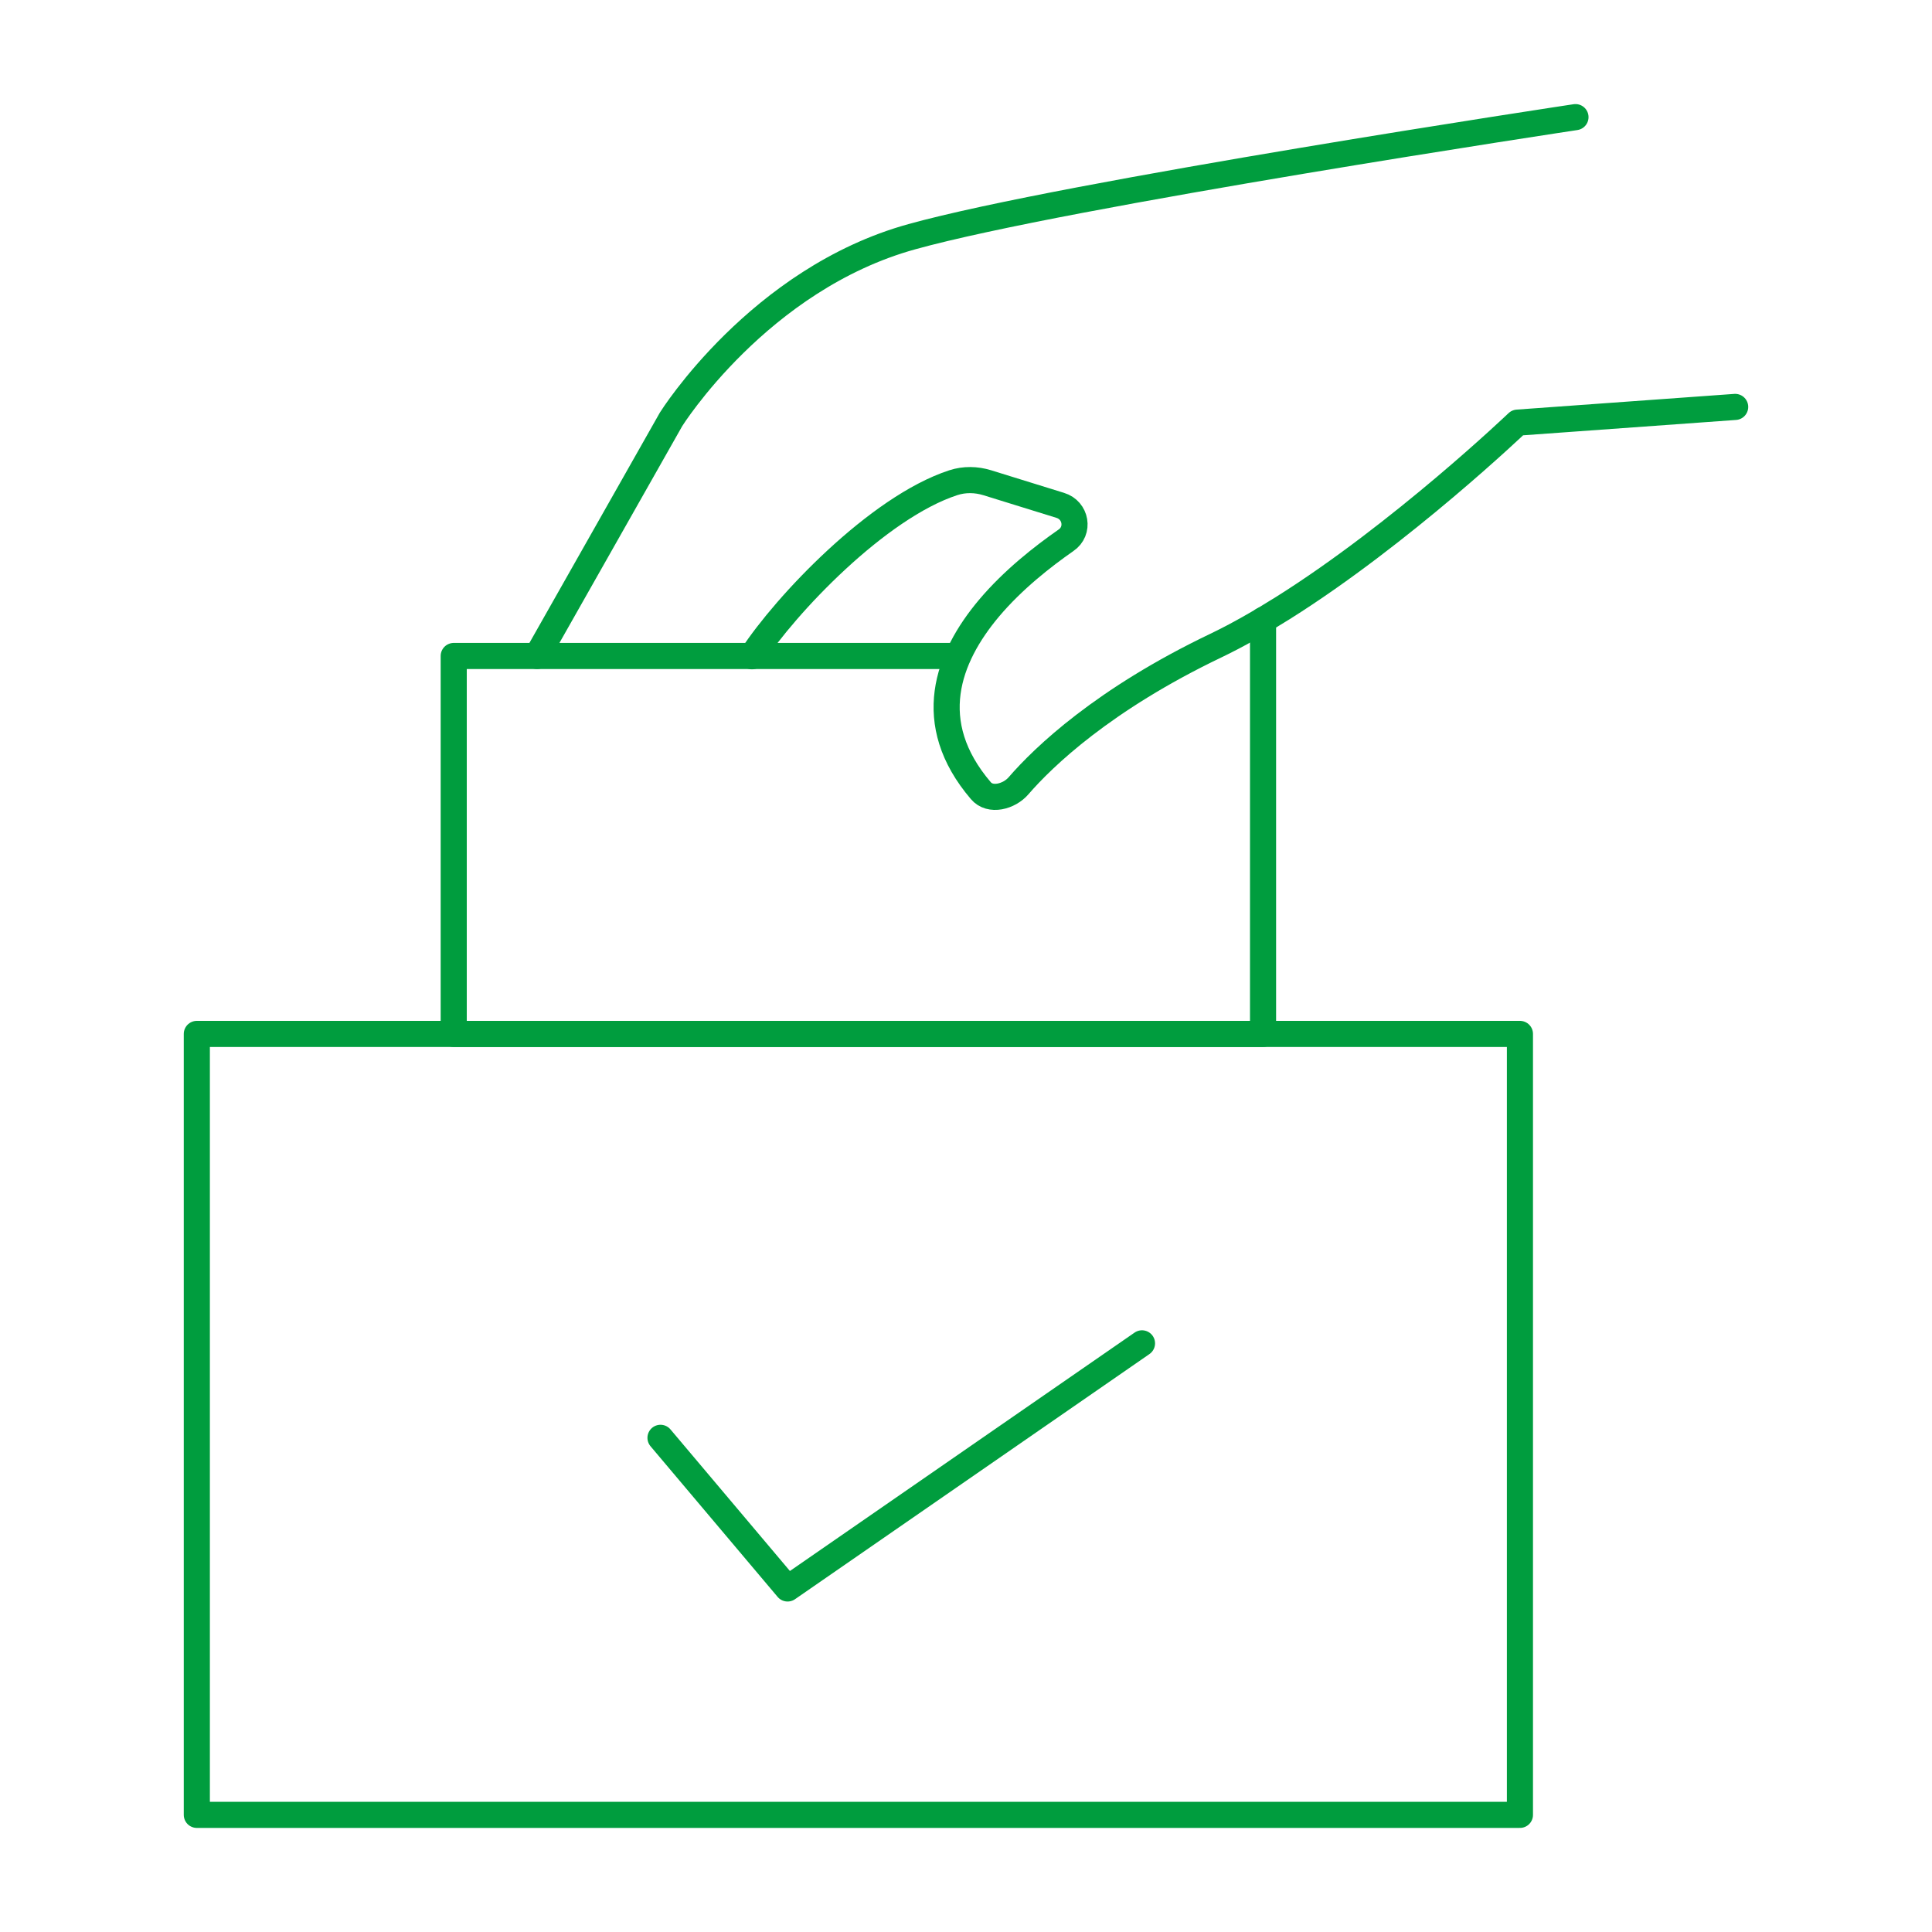
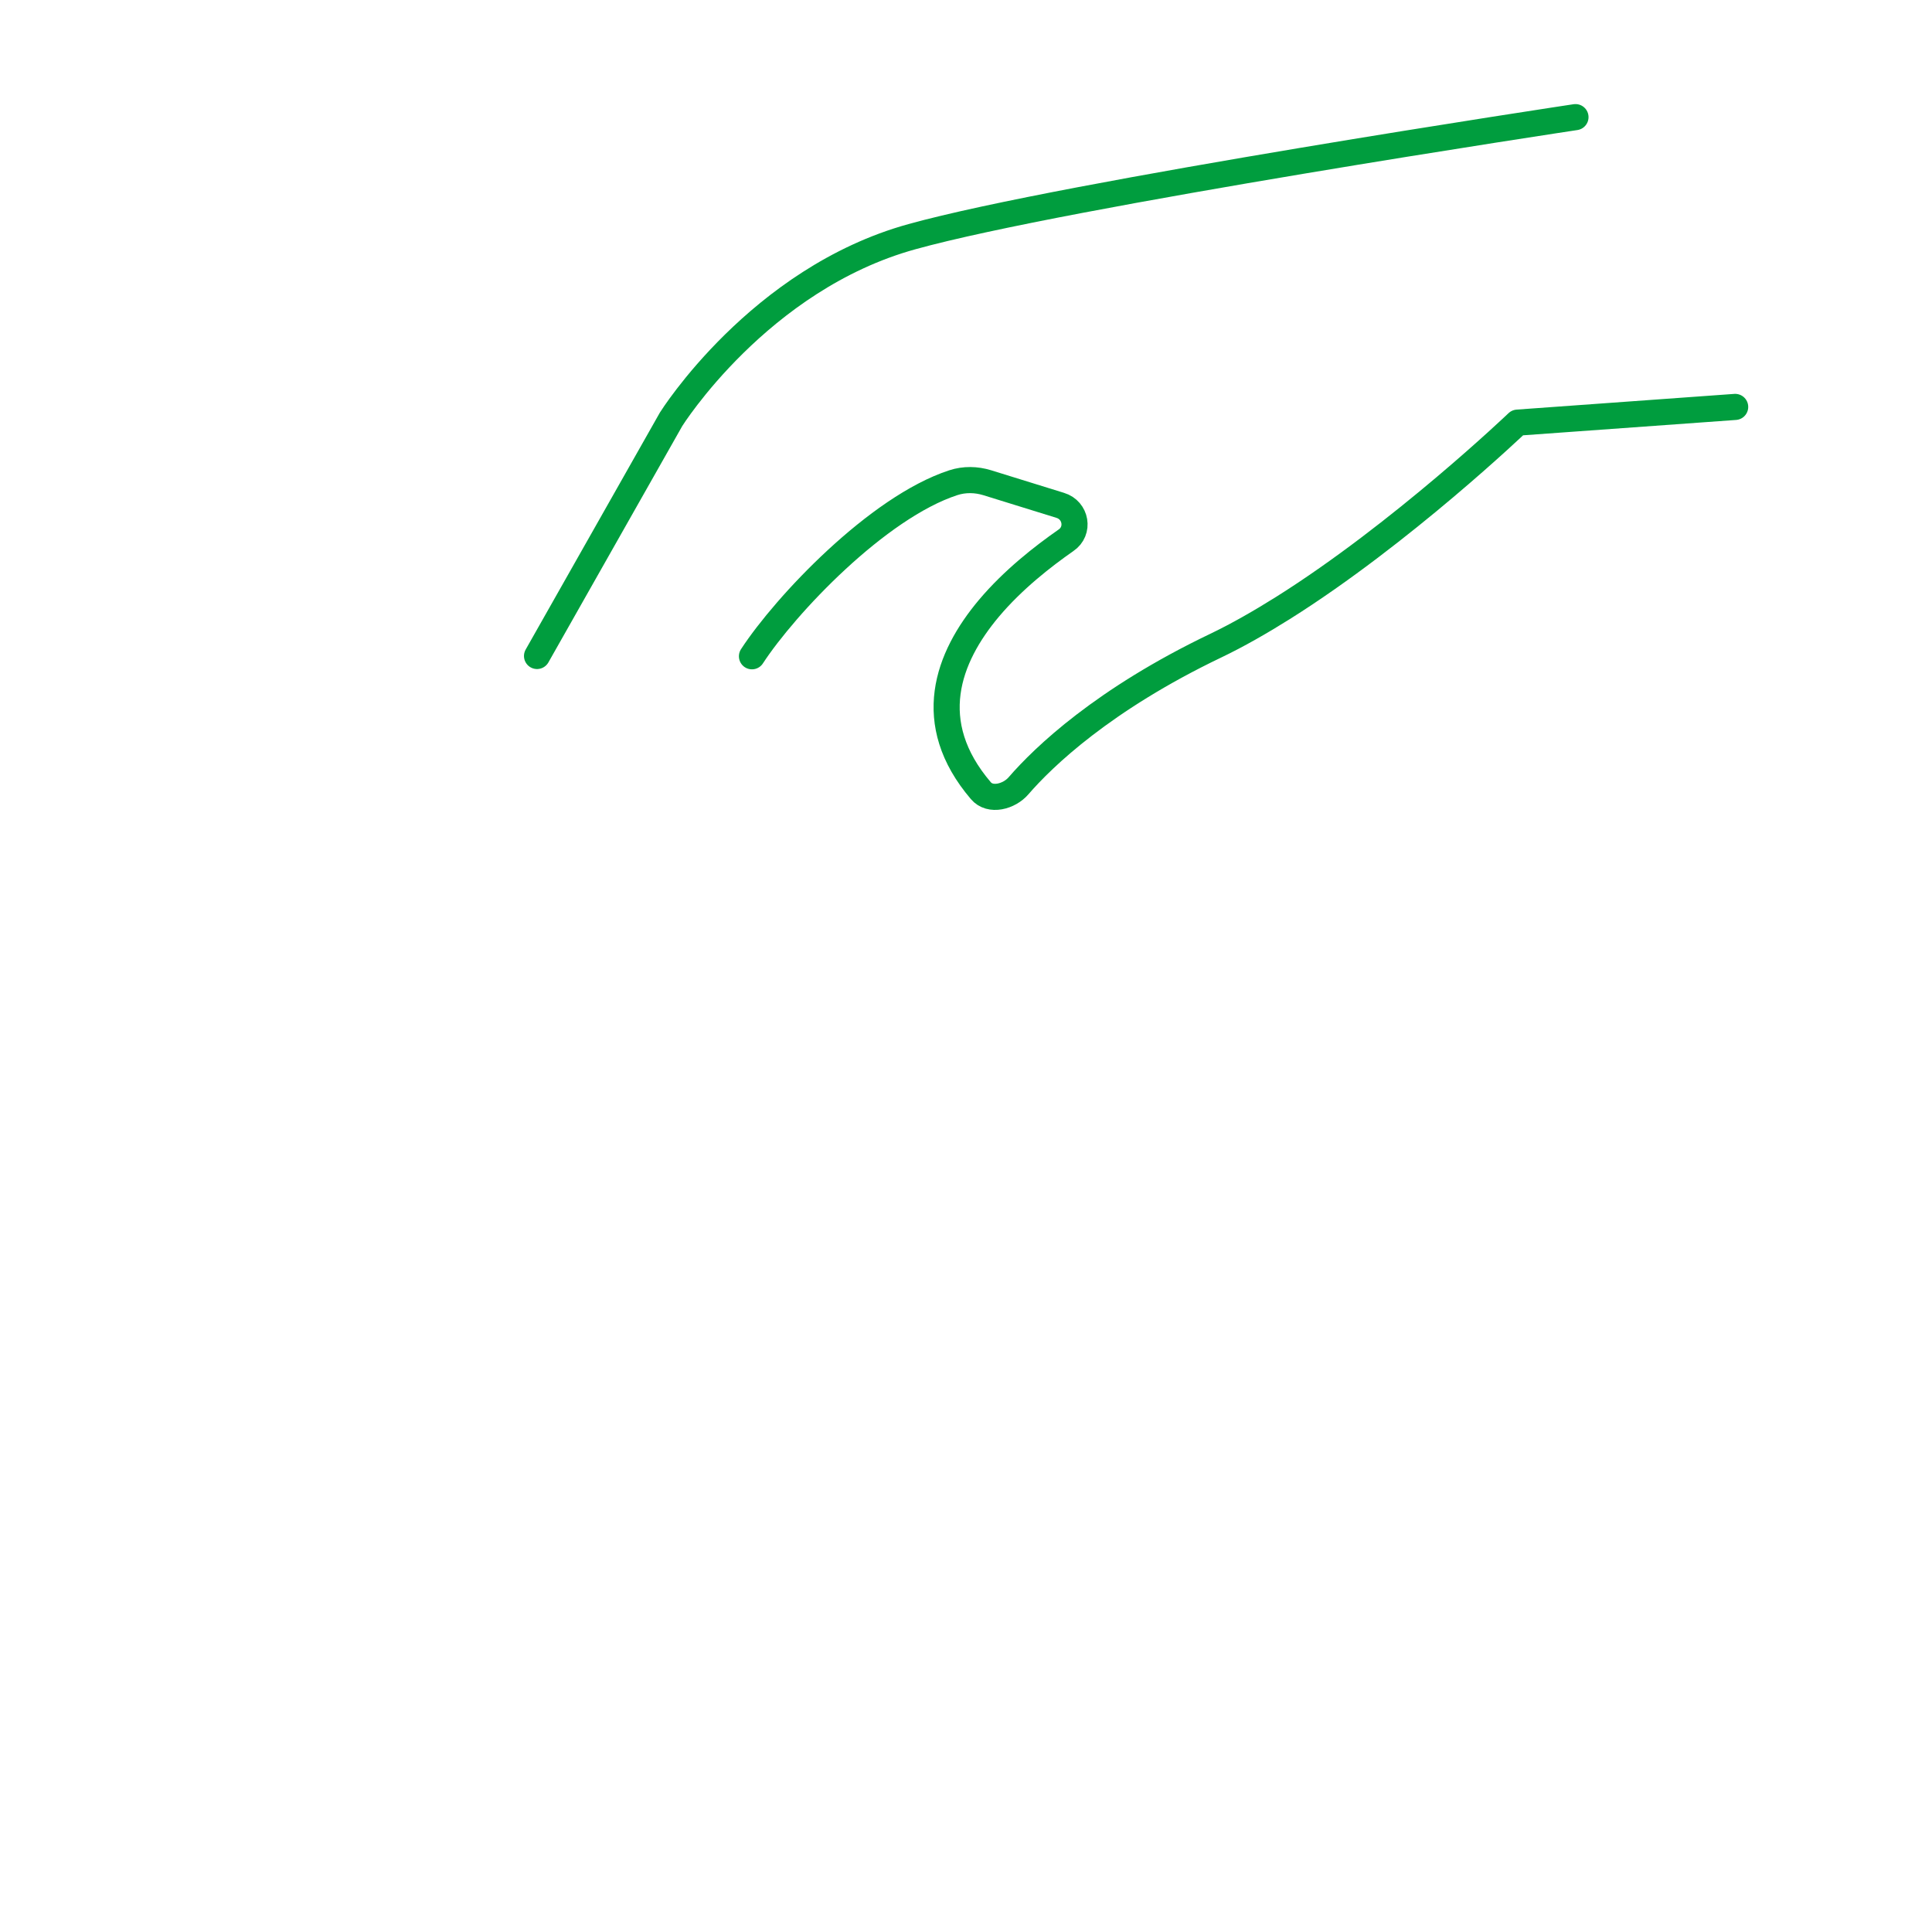
<svg xmlns="http://www.w3.org/2000/svg" width="148" height="148" viewBox="0 0 148 148" fill="none">
  <path d="M132.922 31.172L116.249 32.375C116.249 32.375 107.369 40.862 98.281 46.574C96.547 47.661 94.812 48.655 93.124 49.464C84.522 53.581 79.943 57.974 78.024 60.194C77.307 61.027 75.85 61.42 75.133 60.564C70.693 55.361 72.589 50.366 75.757 46.597C77.608 44.4 79.897 42.619 81.654 41.394C82.718 40.677 82.441 39.081 81.215 38.711L75.619 36.977C74.786 36.722 73.884 36.699 73.029 36.977C67.224 38.873 60.171 46.343 57.604 50.274" stroke="#009D3E" stroke-width="2" stroke-miterlimit="10" stroke-linecap="round" stroke-linejoin="round" />
  <path d="M41.139 50.251L51.407 32.121C51.407 32.121 58.136 21.367 69.861 18.13C81.585 14.869 120.689 8.973 120.689 8.973" stroke="#009D3E" stroke-width="2" stroke-miterlimit="10" stroke-linecap="round" stroke-linejoin="round" />
-   <path d="M73.376 50.251H34.757V79.203H96.755V47.499" stroke="#009D3E" stroke-width="2" stroke-miterlimit="10" stroke-linecap="round" stroke-linejoin="round" />
-   <path d="M116.434 79.203H15.078V139.027H116.434V79.203Z" stroke="#009D3E" stroke-width="2" stroke-miterlimit="10" stroke-linecap="round" stroke-linejoin="round" />
-   <path d="M50.597 110.144L60.333 121.684L87.482 102.906" stroke="#009D3E" stroke-width="2" stroke-miterlimit="10" stroke-linecap="round" stroke-linejoin="round" />
</svg>